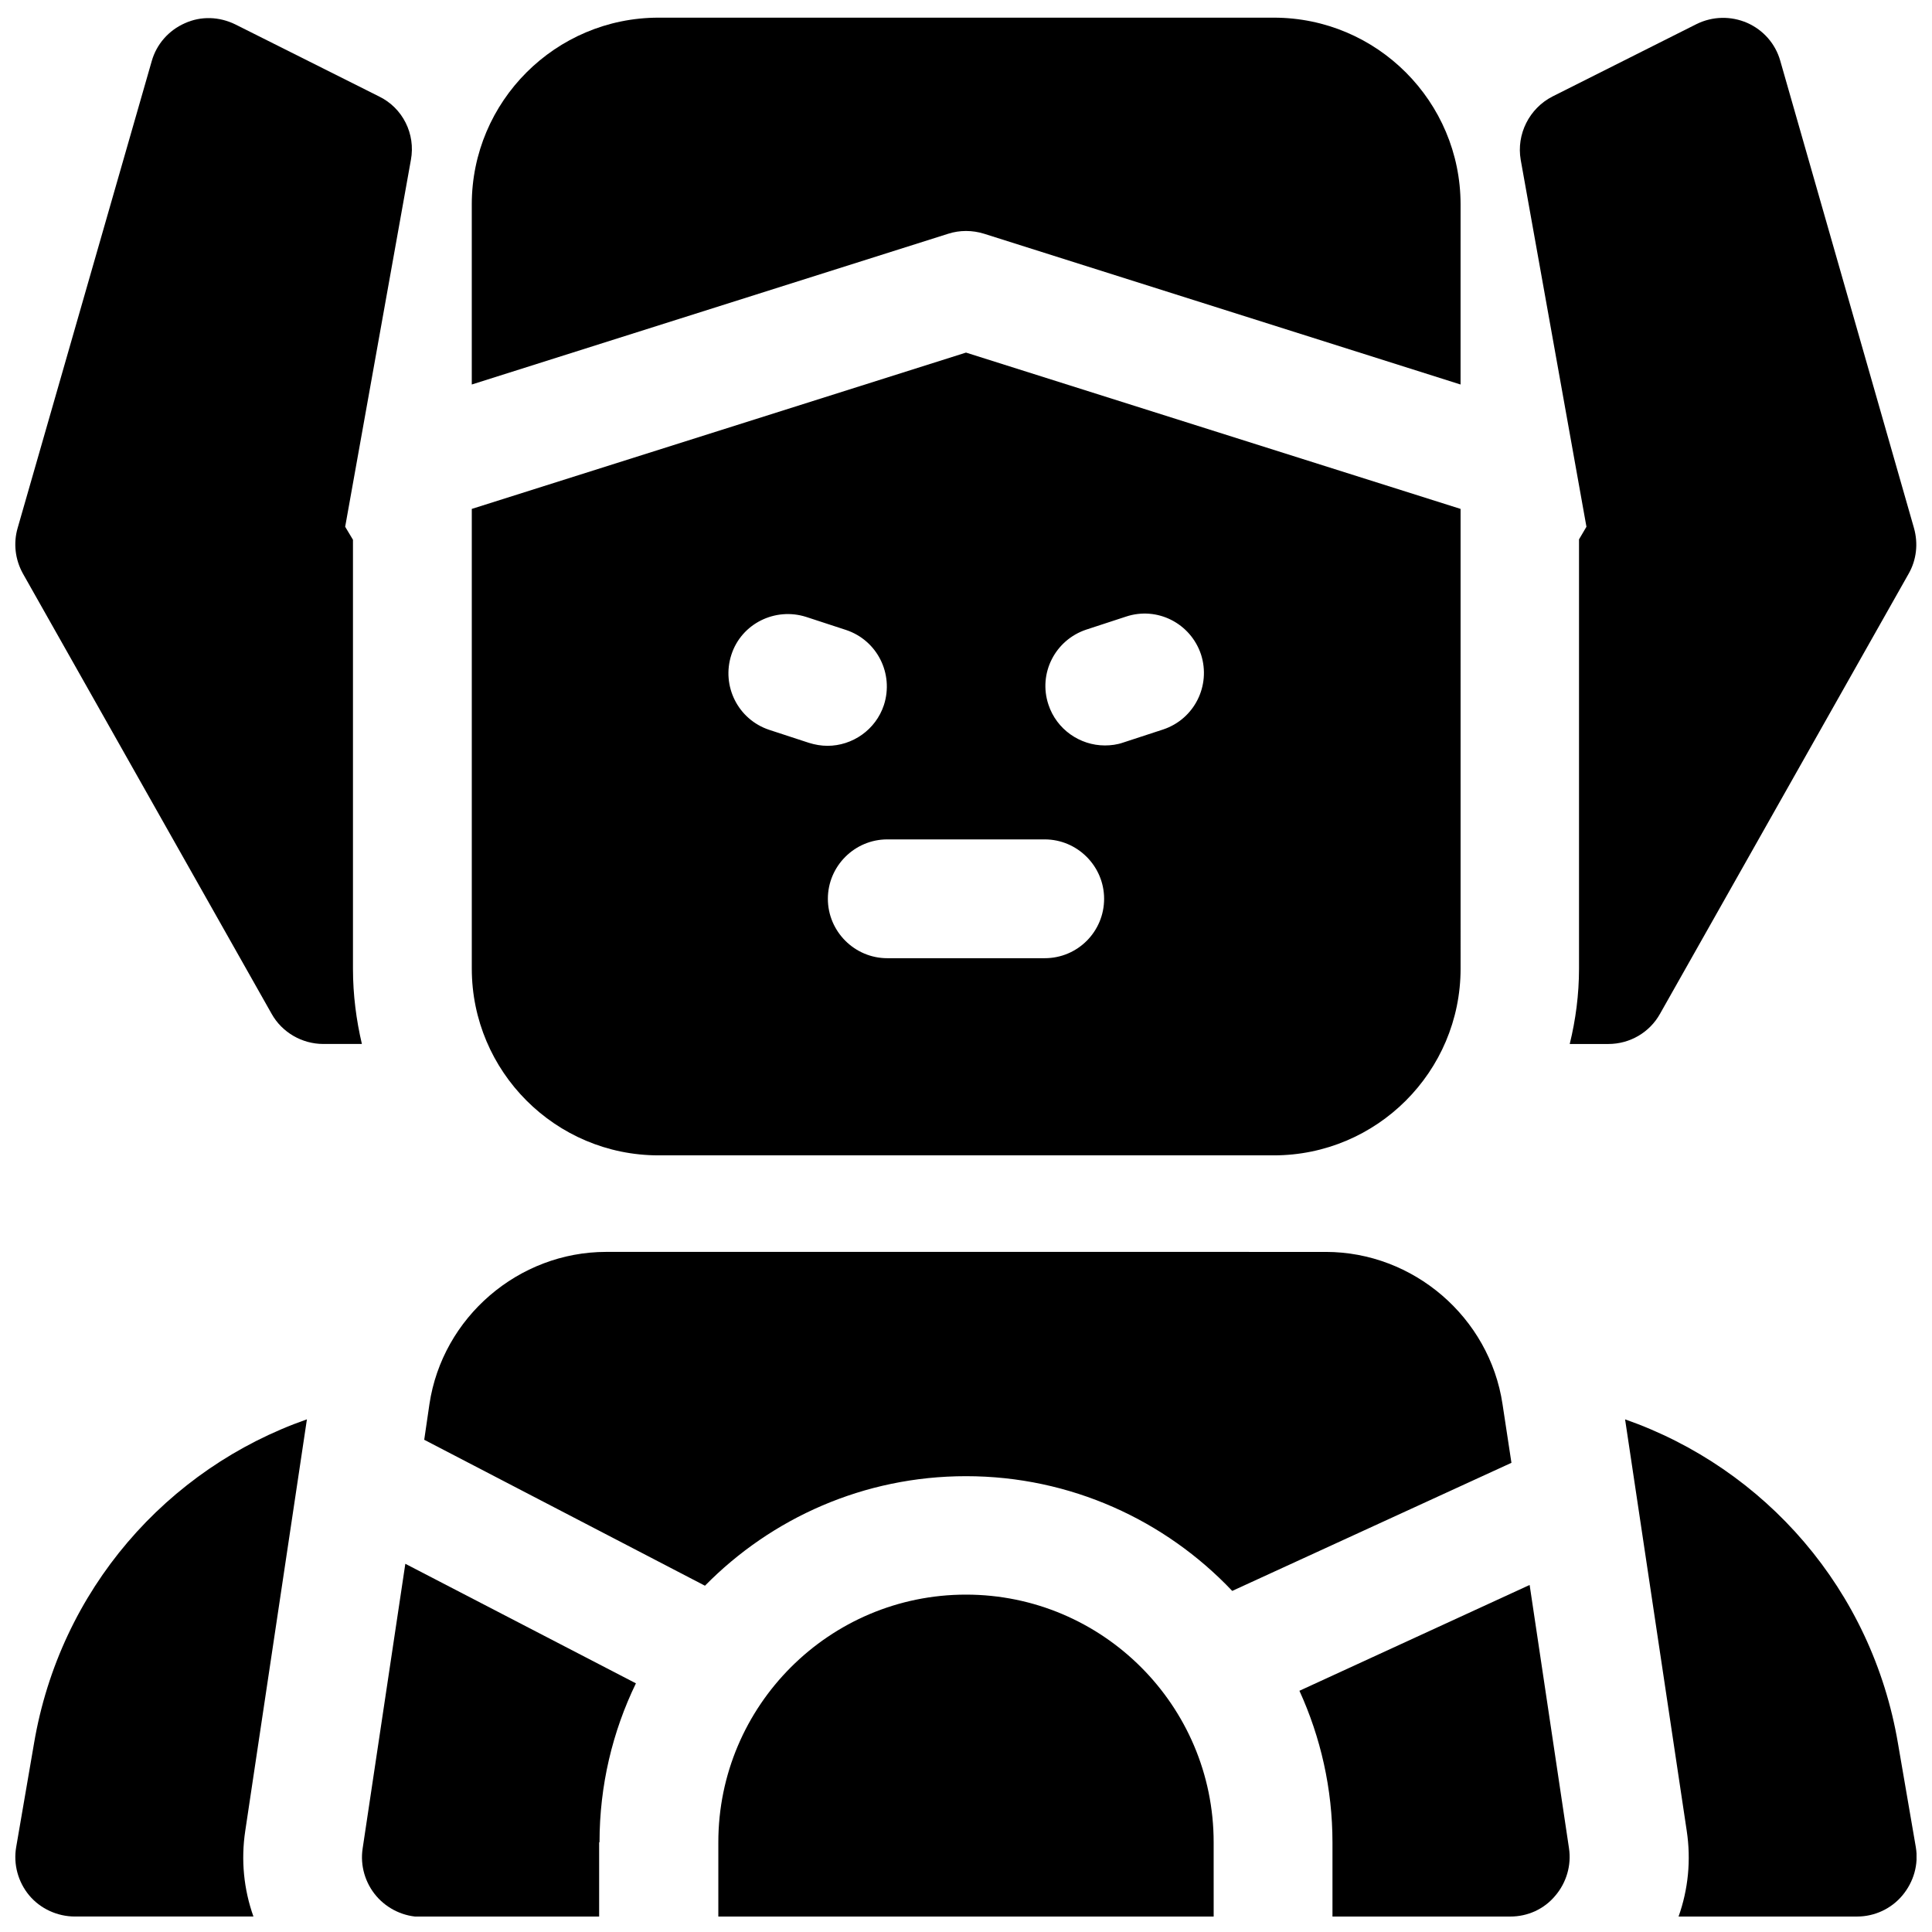
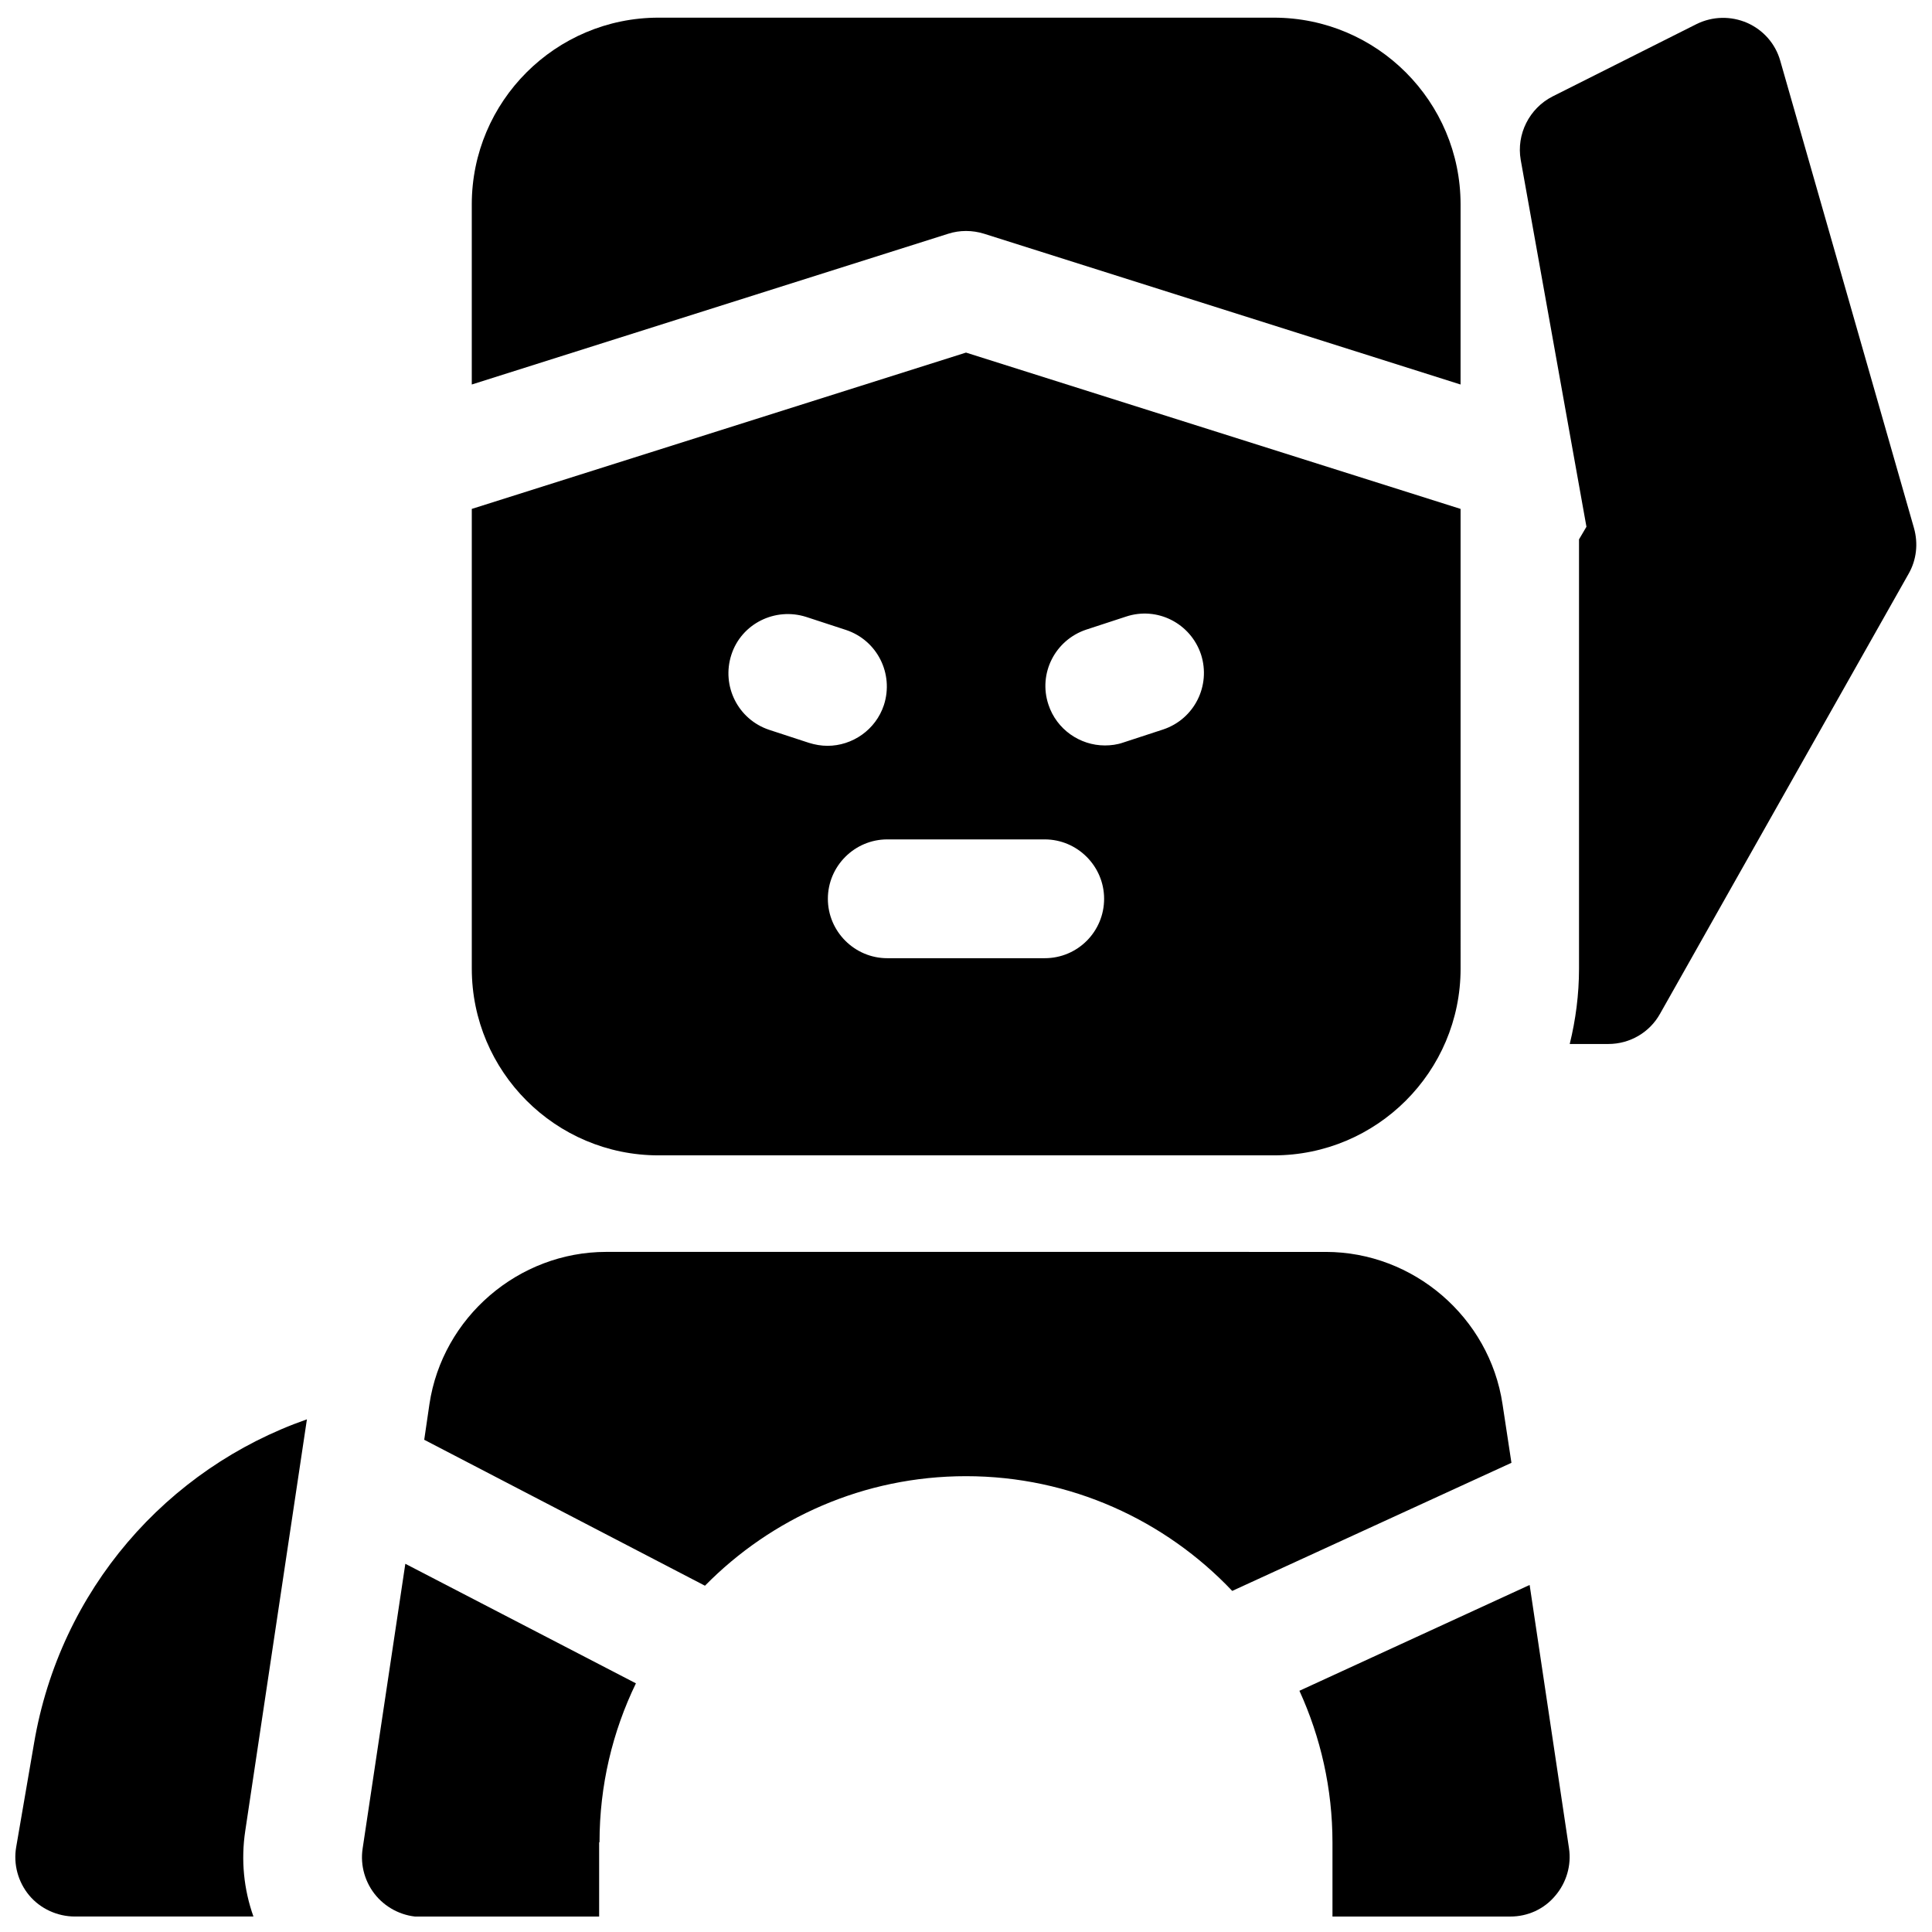
<svg xmlns="http://www.w3.org/2000/svg" width="800px" height="800px" version="1.1" viewBox="144 144 512 512">
  <defs>
    <clipPath id="h">
      <path d="m269 148.09h263v97.906h-263z" />
    </clipPath>
    <clipPath id="g">
      <path d="m574 520h77.902v131.9h-77.902z" />
    </clipPath>
    <clipPath id="f">
      <path d="m148.09 520h77.906v131.9h-77.906z" />
    </clipPath>
    <clipPath id="e">
      <path d="m334 566h132v85.902h-132z" />
    </clipPath>
    <clipPath id="d">
      <path d="m239 558h74v93.902h-74z" />
    </clipPath>
    <clipPath id="c">
      <path d="m488 564h72v87.902h-72z" />
    </clipPath>
    <clipPath id="b">
      <path d="m546 148.09h105.9v272.91h-105.9z" />
    </clipPath>
    <clipPath id="a">
      <path d="m148.09 148.09h105.91v272.91h-105.91z" />
    </clipPath>
  </defs>
  <g clip-path="url(#h)">
    <path d="m395.27 205.95c3.051-0.984 6.394-0.984 9.543 0l126.25 39.949 0.004-47.723c0-27.258-22.141-49.496-49.496-49.496h-163.05c-27.258 0-49.496 22.141-49.496 49.496v47.723z" />
  </g>
  <path d="m400 237.44-130.97 41.426v121.82c0 27.258 22.141 49.496 49.496 49.496h163.05c27.258 0 49.496-22.141 49.496-49.496l-0.004-121.82zm-41.625 103.42-10.527-3.445c-8.266-2.754-12.695-11.609-10.035-19.875 2.656-8.266 11.609-12.695 19.875-10.035l10.527 3.445c8.266 2.754 12.695 11.609 10.035 19.875-2.164 6.594-8.363 10.824-14.957 10.824-1.672 0-3.344-0.297-4.918-0.789zm62.484 57.074h-41.723c-8.66 0-15.742-7.086-15.742-15.742 0-8.66 7.086-15.742 15.742-15.742h41.723c8.66 0 15.742 7.086 15.742 15.742s-6.984 15.742-15.742 15.742zm31.391-60.617-10.527 3.445c-1.672 0.59-3.344 0.789-4.922 0.789-6.594 0-12.793-4.231-14.957-10.824-2.754-8.266 1.77-17.121 10.035-19.875l10.527-3.445c8.266-2.754 17.121 1.77 19.875 10.035 2.66 8.266-1.766 17.121-10.031 19.875z" />
  <g clip-path="url(#g)">
-     <path d="m651.71 633.5-4.723-27.453c-6.887-40.738-35.227-72.914-72.324-85.902l16.336 109.03c1.18 7.773 0.395 15.547-2.164 22.73l47.328-0.004c4.625 0 9.055-2.066 12.004-5.609 2.953-3.539 4.328-8.164 3.543-12.789z" />
-   </g>
+     </g>
  <g clip-path="url(#f)">
    <path d="m209 629.17 16.336-109.03c-37.098 12.988-65.438 45.168-72.324 85.902l-4.723 27.453c-0.789 4.527 0.492 9.25 3.445 12.793 2.949 3.543 7.477 5.609 12.098 5.609h47.332c-2.559-7.184-3.344-14.957-2.164-22.73z" />
  </g>
  <g clip-path="url(#e)">
-     <path d="m465.63 633.6v-0.688-0.688c0-36.211-29.422-65.633-65.633-65.633s-65.633 29.422-65.633 65.633v19.68h131.27z" />
-   </g>
+     </g>
  <path d="m330.82 564.23c17.613-17.91 42.117-29.027 69.176-29.027 27.75 0 52.84 11.711 70.555 30.406l73.996-33.949-2.363-15.547c-3.445-23.027-23.617-40.344-46.84-40.344l-190.7-0.004c-23.223 0-43.395 17.32-46.84 40.344l-1.379 9.445z" />
  <g clip-path="url(#d)">
    <path d="m302.88 632.22c0-15.055 3.445-29.324 9.645-42.117l-61.109-31.684-11.316 75.473c-0.688 4.527 0.688 9.152 3.641 12.594 2.953 3.445 7.379 5.512 11.906 5.512h47.133v-19.777z" />
  </g>
  <g clip-path="url(#c)">
    <path d="m549.37 564.03-61.008 28.043c5.609 12.301 8.758 25.879 8.758 40.246v0.688 0.688 18.207h47.133c4.625 0 8.953-1.969 11.906-5.512 2.953-3.445 4.328-8.07 3.641-12.594z" />
  </g>
  <g clip-path="url(#b)">
    <path d="m651.21 283.89-35.426-123.79c-1.277-4.527-4.527-8.168-8.758-10.035-4.328-1.871-9.152-1.77-13.383 0.297l-38.176 19.188c-6.199 3.148-9.645 10.035-8.461 16.828l17.418 97.219-1.969 3.344v113.75c0 6.887-0.887 13.578-2.461 19.977h10.234c5.707 0 10.922-3.051 13.676-7.969l65.93-116.7c2.062-3.644 2.555-7.973 1.375-12.105z" />
  </g>
  <g clip-path="url(#a)">
-     <path d="m237.54 400.79v-113.75l-2.066-3.445 17.418-97.219c1.277-6.887-2.164-13.777-8.461-16.828l-38.082-19.086c-4.231-2.066-9.055-2.266-13.383-0.297-4.231 1.871-7.481 5.512-8.758 10.035l-35.523 123.69c-1.18 4.035-0.688 8.363 1.379 12.102l65.93 116.7c2.754 4.922 8.07 7.969 13.676 7.969h10.234c-1.477-6.297-2.363-12.988-2.363-19.875z" />
-   </g>
+     </g>
</svg>